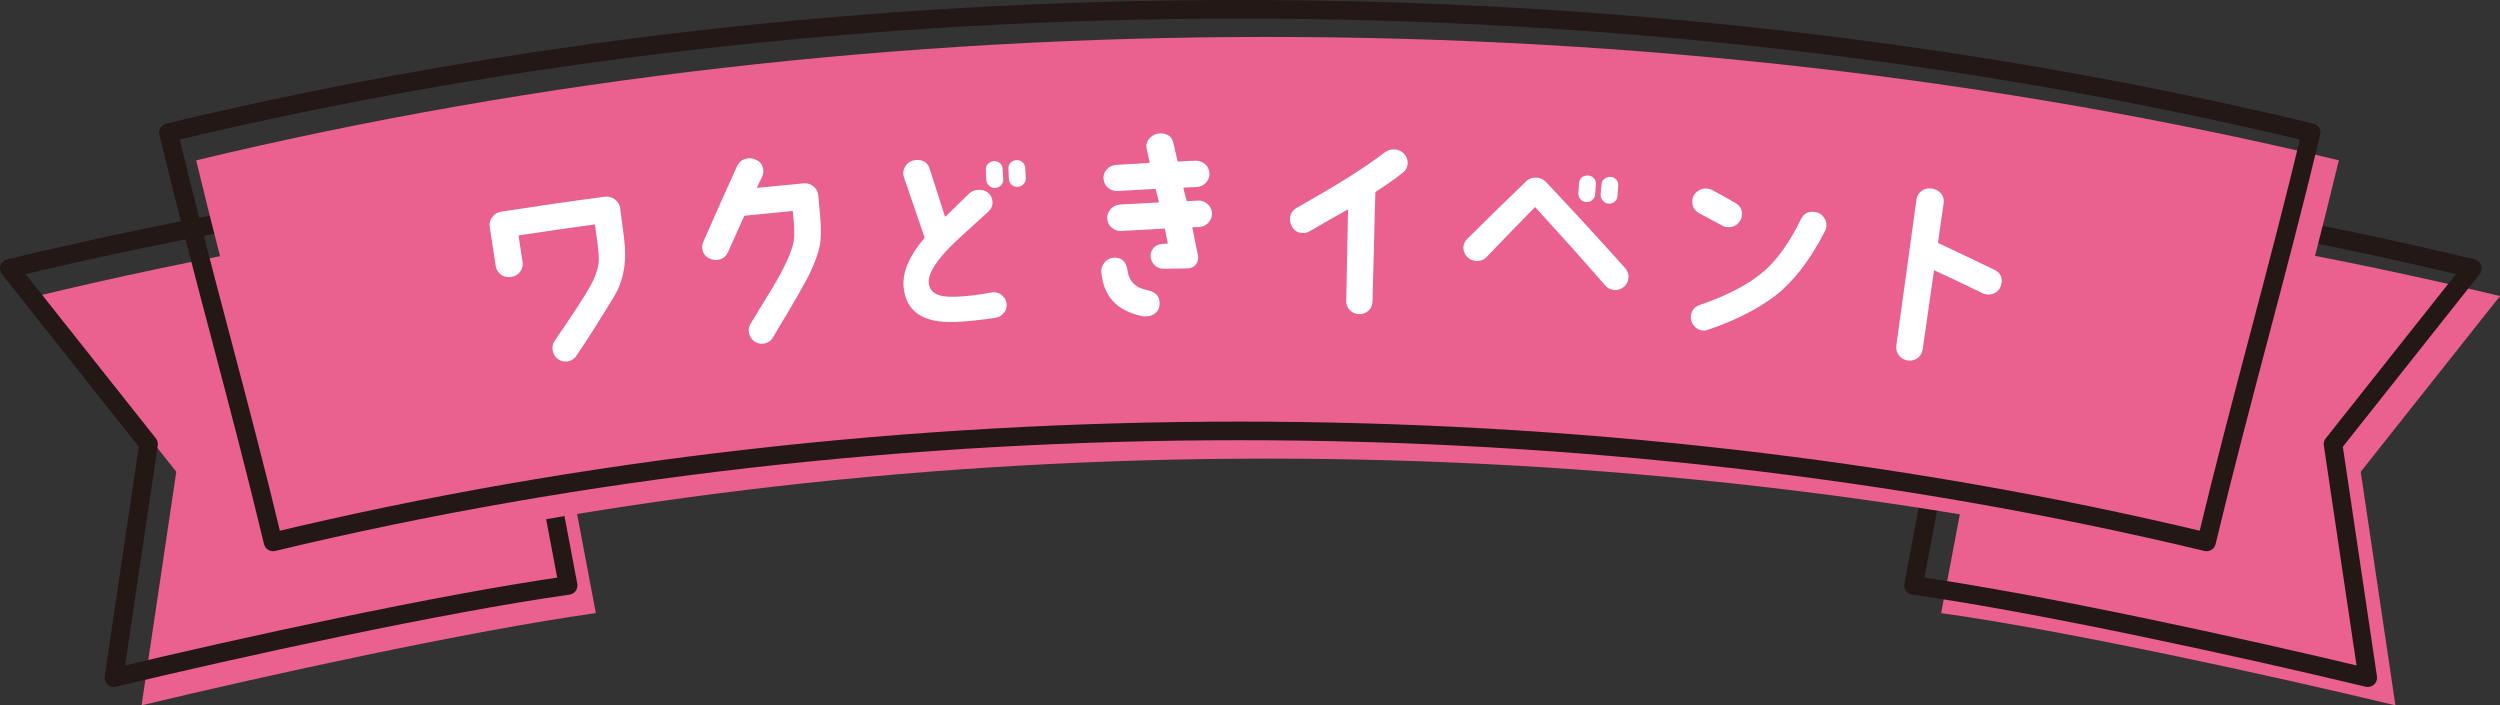
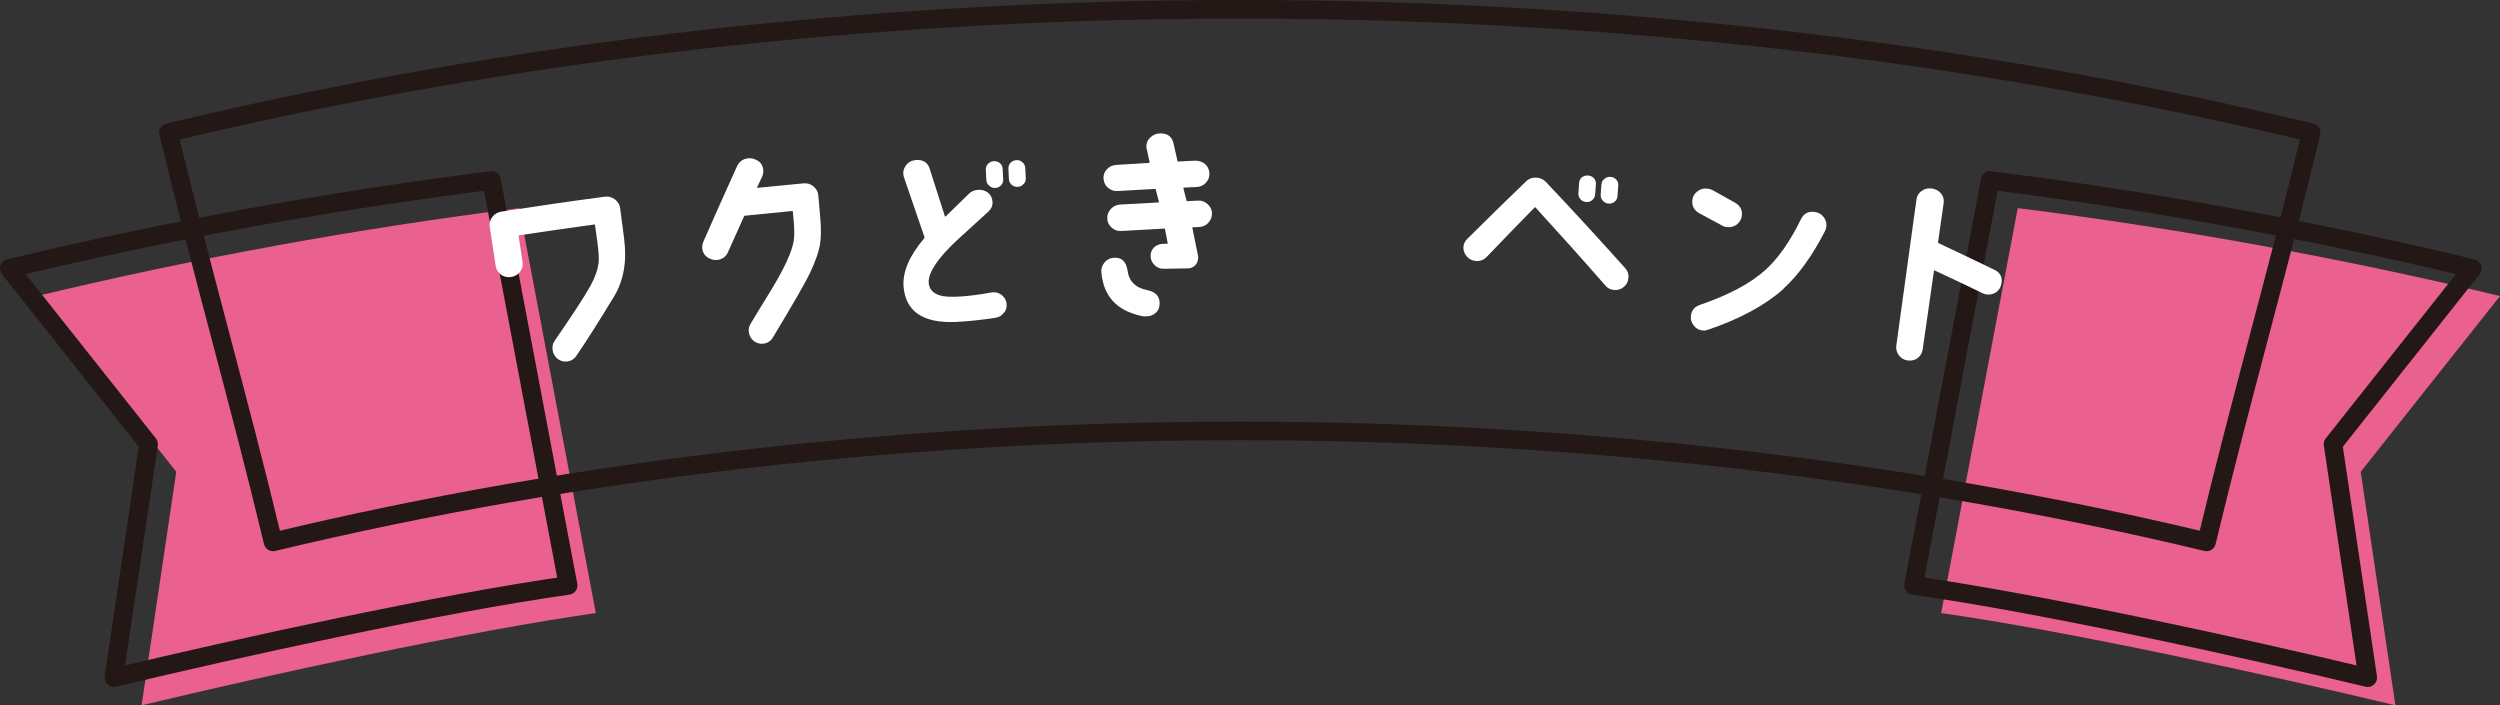
<svg xmlns="http://www.w3.org/2000/svg" id="_レイヤー_2" width="461.07" height="130.09" viewBox="0 0 461.07 130.09">
  <rect x="0" y="0" width="461.07" height="130.09" fill="#333333" stroke="none" />
  <defs>
    <style>.cls-1{fill:none;stroke:#231815;stroke-linecap:round;stroke-linejoin:round;stroke-width:3.43px;}.cls-2{fill:#ea608e;}.cls-3{fill:#fff;}</style>
  </defs>
  <g id="TOPフッター">
    <path class="cls-2" d="M372.13,38.38c29.85,3.77,59.54,9.17,88.94,16.22l-25.69,32.41,6.4,43.07c-23.04-5.53-60.42-13.72-83.78-17.01l14.13-74.7" />
    <path class="cls-1" d="M367.03,33.28c29.85,3.77,59.54,9.17,88.94,16.22l-25.69,32.41,6.4,43.07c-23.04-5.53-60.42-13.72-83.78-17.01l14.13-74.7" />
    <path class="cls-2" d="M95.76,38.38c-29.85,3.77-59.54,9.17-88.94,16.22l25.69,32.41-6.4,43.07c23.04-5.53,60.42-13.72,83.78-17.01l-14.13-74.7" />
    <path class="cls-1" d="M90.65,33.28c-29.85,3.77-59.54,9.17-88.94,16.22l25.69,32.41-6.4,43.07c23.04-5.53,60.42-13.72,83.78-17.01l-14.13-74.7" />
-     <path class="cls-2" d="M412.06,105.05c-113.66-27.29-242.94-27.29-356.59,0-6.43-26.78-12.86-48.7-19.29-75.48C162.51-.77,305.01-.77,431.35,29.56c-6.43,26.78-12.86,48.7-19.29,75.48Z" />
    <path class="cls-1" d="M406.95,99.94c-113.66-27.29-242.94-27.29-356.59,0-6.43-26.78-12.86-48.7-19.29-75.48,126.33-30.33,268.83-30.33,395.17,0-6.43,26.78-12.86,48.7-19.29,75.48Z" />
    <path class="cls-3" d="M115.11,44.09c.54,4.14-.1,7.67-1.86,10.59-2.69,4.42-4.97,8.05-6.95,10.94-.38.59-.95.94-1.63,1.04-.68.1-1.29-.08-1.81-.46-.53-.42-.84-.95-.94-1.63-.1-.64.02-1.19.37-1.71,3.13-4.57,5.37-7.92,6.59-10.12.85-1.54,1.33-2.91,1.51-4.16.1-.74.04-2-.19-3.73-.15-1.12-.3-2.23-.46-3.35-.01-.08-.05-.1-.13-.1-4.62.63-9.24,1.3-13.86,2-.08.01-.11.06-.1.13.24,1.6.49,3.21.73,4.81.1.64-.05,1.24-.48,1.8-.39.52-.94.84-1.63.94-.69.11-1.31-.03-1.84-.4-.54-.42-.9-.93-1-1.57-.37-2.43-.74-4.86-1.11-7.29-.11-.68.08-1.28.47-1.8.43-.57,1.02-.89,1.73-1,6.32-.98,12.65-1.9,18.98-2.74.7-.09,1.32.06,1.9.48.53.43.88.96.97,1.6.25,1.91.5,3.82.75,5.73Z" />
    <path class="cls-3" d="M151.27,40.04c.18,2.01.18,3.72-.05,5.08-.23,1.36-.79,2.93-1.63,4.77-.8,1.83-3.19,5.94-7.03,12.32-.39.69-1,1.1-1.84,1.18-.64.07-1.24-.14-1.75-.54-.51-.44-.8-.98-.87-1.66-.06-.53.04-1.04.34-1.49.69-1.14,1.93-3.23,3.8-6.24,2.39-3.95,3.79-6.94,4.14-9,.15-.93.14-2.27-.02-3.97-.05-.49-.09-.98-.14-1.47,0-.08-.05-.11-.09-.11-2.91.28-5.83.57-8.74.87-.08,0-.11.05-.15.09-1,2.21-2,4.42-2.98,6.63-.38.84-1.03,1.33-1.96,1.44-.46.05-.86-.02-1.31-.2-.86-.36-1.37-.99-1.47-1.9-.05-.42.02-.84.21-1.29,2.03-4.63,4.09-9.25,6.19-13.87.42-.89,1.09-1.38,2.08-1.48.43-.05.88.02,1.3.21.91.36,1.38,1.01,1.47,1.95.04.38-.04.81-.2,1.2-.32.67-.63,1.34-.95,2.01,0,.04,0,.08.09.07,2.81-.29,5.62-.56,8.44-.82.71-.07,1.35.1,1.87.56.55.44.84.99.9,1.67.12,1.32.24,2.65.35,3.97Z" />
    <path class="cls-3" d="M185.19,57.6c-.35.55-.87.88-1.55,1-2.58.4-5.09.67-7.45.78-5.95.22-9.13-1.89-9.55-6.51-.2-2.69,1.05-5.68,3.83-8.95.03-.08.03-.12.03-.19-1.25-3.69-2.51-7.37-3.79-11.05-.05-.19-.11-.41-.12-.6-.05-.64.19-1.23.63-1.76.44-.49,1.02-.76,1.72-.81,1.3-.09,2.17.46,2.52,1.62.94,2.92,1.88,5.84,2.81,8.77.04.04.08.07.12.03,1.14-1.1,2.58-2.52,4.37-4.26.45-.41.99-.63,1.65-.66.7-.04,1.34.15,1.84.55.49.43.76.99.8,1.67.04.72-.24,1.31-.76,1.79-1.63,1.47-3.25,2.95-4.86,4.43-1.81,1.63-3.12,2.97-3.98,4.06-1.51,1.89-2.25,3.42-2.17,4.64.16,1.85,1.76,2.7,4.79,2.58,2.07-.05,4.32-.34,6.65-.77.68-.15,1.31-.03,1.86.32.56.39.89.9,1.04,1.54.11.68-.01,1.29-.4,1.81ZM184.63,34.15c-.26.32-.64.49-1.07.51-.43.02-.79-.11-1.12-.4-.33-.28-.51-.62-.53-1.04-.03-.63-.07-1.26-.1-1.9-.02-.42.11-.81.41-1.09.3-.32.64-.49,1.08-.51.43-.02.84.11,1.13.4.33.25.47.62.49,1.04.03.63.06,1.26.1,1.9.02.42-.08.76-.38,1.08ZM188.75,33.95c-.26.32-.61.49-1.04.51-.43.02-.83-.12-1.16-.4-.29-.29-.46-.62-.48-1.04-.03-.63-.06-1.27-.09-1.9-.02-.42.12-.81.38-1.08.3-.32.69-.49,1.12-.51.43-.02.8.12,1.09.41.33.25.5.62.52,1.04.03.63.06,1.27.09,1.9.02.42-.12.77-.42,1.08Z" />
    <path class="cls-3" d="M210.56,58.28c-4.52-.96-7.01-3.57-7.42-7.93-.1-.68.07-1.33.52-1.88.41-.55.98-.87,1.71-.93,1.47-.12,2.3.66,2.57,2.29.25,2.05,1.51,3.27,3.66,3.68,1.5.31,2.25,1.09,2.27,2.39.01.72-.2,1.33-.69,1.76-.45.46-1.06.67-1.78.68-.38,0-.65.01-.84-.06ZM222.89,41.06c-.46.5-1.04.77-1.74.81-.39.02-.78.03-1.17.05-.08,0-.12,0-.08.08.34,1.69.69,3.39,1.03,5.08.04.11.04.27.04.42,0,.53-.14.99-.52,1.41-.38.38-.84.58-1.38.59-1.49.02-2.98.04-4.47.07-.66.01-1.2-.21-1.67-.69-.47-.45-.72-1.01-.73-1.66-.01-.64.21-1.18.66-1.61.46-.43,1.03-.63,1.69-.64.23,0,.46,0,.7-.01.08,0,.12-.04.11-.12-.17-.87-.34-1.74-.51-2.61,0-.08-.08-.07-.16-.07-2.61.14-5.23.28-7.84.44-.66.06-1.29-.15-1.8-.6-.52-.44-.81-1-.83-1.65-.06-.68.16-1.26.61-1.77.45-.51,1.03-.79,1.69-.85,2.37-.14,4.73-.27,7.1-.39.08,0,.12-.04.12-.08-.2-.77-.39-1.54-.59-2.31,0-.07-.04-.11-.12-.11-2.28.12-4.57.25-6.85.39-.7.06-1.3-.15-1.82-.59-.52-.4-.77-.97-.84-1.69-.06-.64.16-1.22.62-1.73.46-.51,1.04-.75,1.75-.81,2.02-.13,4.04-.26,6.06-.37.08,0,.08-.04.08-.08-.17-.79-.35-1.59-.52-2.38-.04-.15-.09-.3-.09-.49-.01-.68.21-1.26.72-1.73.5-.47,1.09-.74,1.81-.76,1.39-.03,2.23.61,2.49,1.9.24,1.06.48,2.12.72,3.18,0,.08.04.11.12.11,1.05-.05,2.1-.11,3.15-.16.67,0,1.3.18,1.82.63.52.45.76,1.02.8,1.7.04.65-.19,1.26-.65,1.75-.47.5-1.05.77-1.72.78-.78.03-1.57.07-2.35.11-.04,0-.08.04-.08.12.19.76.39,1.51.58,2.27,0,.08.04.11.12.11.65-.03,1.3-.07,1.95-.1.7-.05,1.29.18,1.8.63.51.45.79,1.02.83,1.66,0,.68-.19,1.26-.65,1.75Z" />
-     <path class="cls-3" d="M258.7,31.86c-1.33,1.06-2.98,2.23-4.97,3.51-.04.04-.08.11-.08.19-.17,6.68-.35,13.37-.52,20.05-.02.68-.26,1.25-.73,1.69-.51.44-1.08.66-1.73.64-.69-.02-1.25-.26-1.7-.72-.49-.47-.7-1.04-.69-1.72.11-5.58.23-11.17.34-16.75,0-.08-.04-.11-.12-.08-2.29,1.28-4.61,2.61-6.91,3.95-.43.26-.86.37-1.29.36-.93-.01-1.63-.44-2.05-1.24-.23-.42-.34-.84-.34-1.26,0-.99.44-1.71,1.31-2.19,7.14-4.03,12.57-7.39,16.2-10.22.52-.37,1.08-.54,1.71-.52.71.02,1.3.27,1.79.78.46.51.71,1.09.69,1.73-.02.76-.32,1.36-.92,1.8Z" />
    <path class="cls-3" d="M300.33,51.25c-.05.68-.33,1.23-.83,1.65-.54.45-1.13.63-1.78.58-.69-.05-1.25-.32-1.67-.85-4.22-4.83-8.52-9.62-12.88-14.38-.07-.08-.12-.05-.16.03-2.97,3.02-5.91,6.06-8.83,9.11-.53.54-1.16.78-1.89.75-.69-.03-1.26-.29-1.74-.8-.44-.51-.69-1.09-.66-1.74.03-.61.28-1.13.73-1.56,3.57-3.55,7.18-7.08,10.83-10.59.5-.5,1.14-.73,1.93-.69.67.04,1.24.3,1.73.79,4.98,5.28,9.87,10.6,14.67,15.96.43.49.61,1.08.56,1.76ZM293.69,36.88c-.33.28-.7.41-1.13.38-.43-.03-.81-.21-1.1-.53-.25-.32-.39-.67-.36-1.09.04-.63.09-1.26.13-1.9.03-.42.21-.75.5-1.03.33-.25.74-.37,1.17-.34.43.03.78.21,1.07.49.25.32.39.68.36,1.09-.05.63-.09,1.26-.14,1.9-.03.42-.21.75-.51,1.03ZM297.79,37.18c-.3.28-.7.4-1.13.37-.43-.03-.77-.21-1.06-.54-.29-.32-.42-.68-.39-1.09.05-.63.09-1.26.14-1.9.03-.42.21-.79.55-1.03.34-.28.7-.41,1.13-.37.43.03.81.21,1.07.54.29.29.38.68.35,1.09-.05.63-.1,1.26-.14,1.9-.03.42-.17.75-.51,1.03Z" />
    <path class="cls-3" d="M317.54,41.56c-1.38-.75-2.76-1.49-4.15-2.23-.93-.54-1.37-1.31-1.28-2.37.06-.68.35-1.23.9-1.63.52-.45,1.12-.62,1.87-.55.35.03.7.14.96.28,1.38.77,2.75,1.54,4.12,2.31.97.55,1.4,1.33,1.3,2.39-.07.64-.4,1.18-.91,1.63-.55.4-1.16.57-1.86.5-.31-.03-.61-.14-.95-.32ZM328.93,53.27c-3.37,3.02-8.02,5.54-13.94,7.55-.32.12-.63.17-.94.14-.68-.07-1.23-.35-1.64-.88-.45-.54-.63-1.13-.57-1.77.1-1.06.66-1.73,1.7-2.09,5.23-1.79,9.26-3.92,12.07-6.45,2.34-2.12,4.53-5.24,6.53-9.33.51-1.05,1.32-1.49,2.49-1.36.7.08,1.26.38,1.67.92.45.55.61,1.15.53,1.82-.03.26-.11.56-.26.81-2.32,4.54-4.89,8.1-7.66,10.62Z" />
    <path class="cls-3" d="M365.52,54.02c-2.31-1.12-5.2-2.52-8.71-4.14-.07-.05-.12-.02-.13.06-.69,4.83-1.39,9.65-2.08,14.48-.1.68-.41,1.21-.93,1.63-.56.38-1.16.52-1.84.43-.68-.1-1.22-.4-1.61-.95-.43-.52-.57-1.15-.49-1.79,1.24-8.98,2.48-17.96,3.72-26.95.09-.68.41-1.21.98-1.59.53-.39,1.15-.53,1.86-.43.71.1,1.26.41,1.71.93.41.52.56,1.12.46,1.79-.34,2.39-.69,4.79-1.03,7.18-.01.08.02.16.06.16,2.26,1.05,5.75,2.72,10.34,4.93,1.07.52,1.49,1.35,1.3,2.51-.11.67-.43,1.2-.97,1.62-.57.37-1.18.51-1.87.4-.23-.04-.49-.12-.78-.27Z" />
  </g>
</svg>